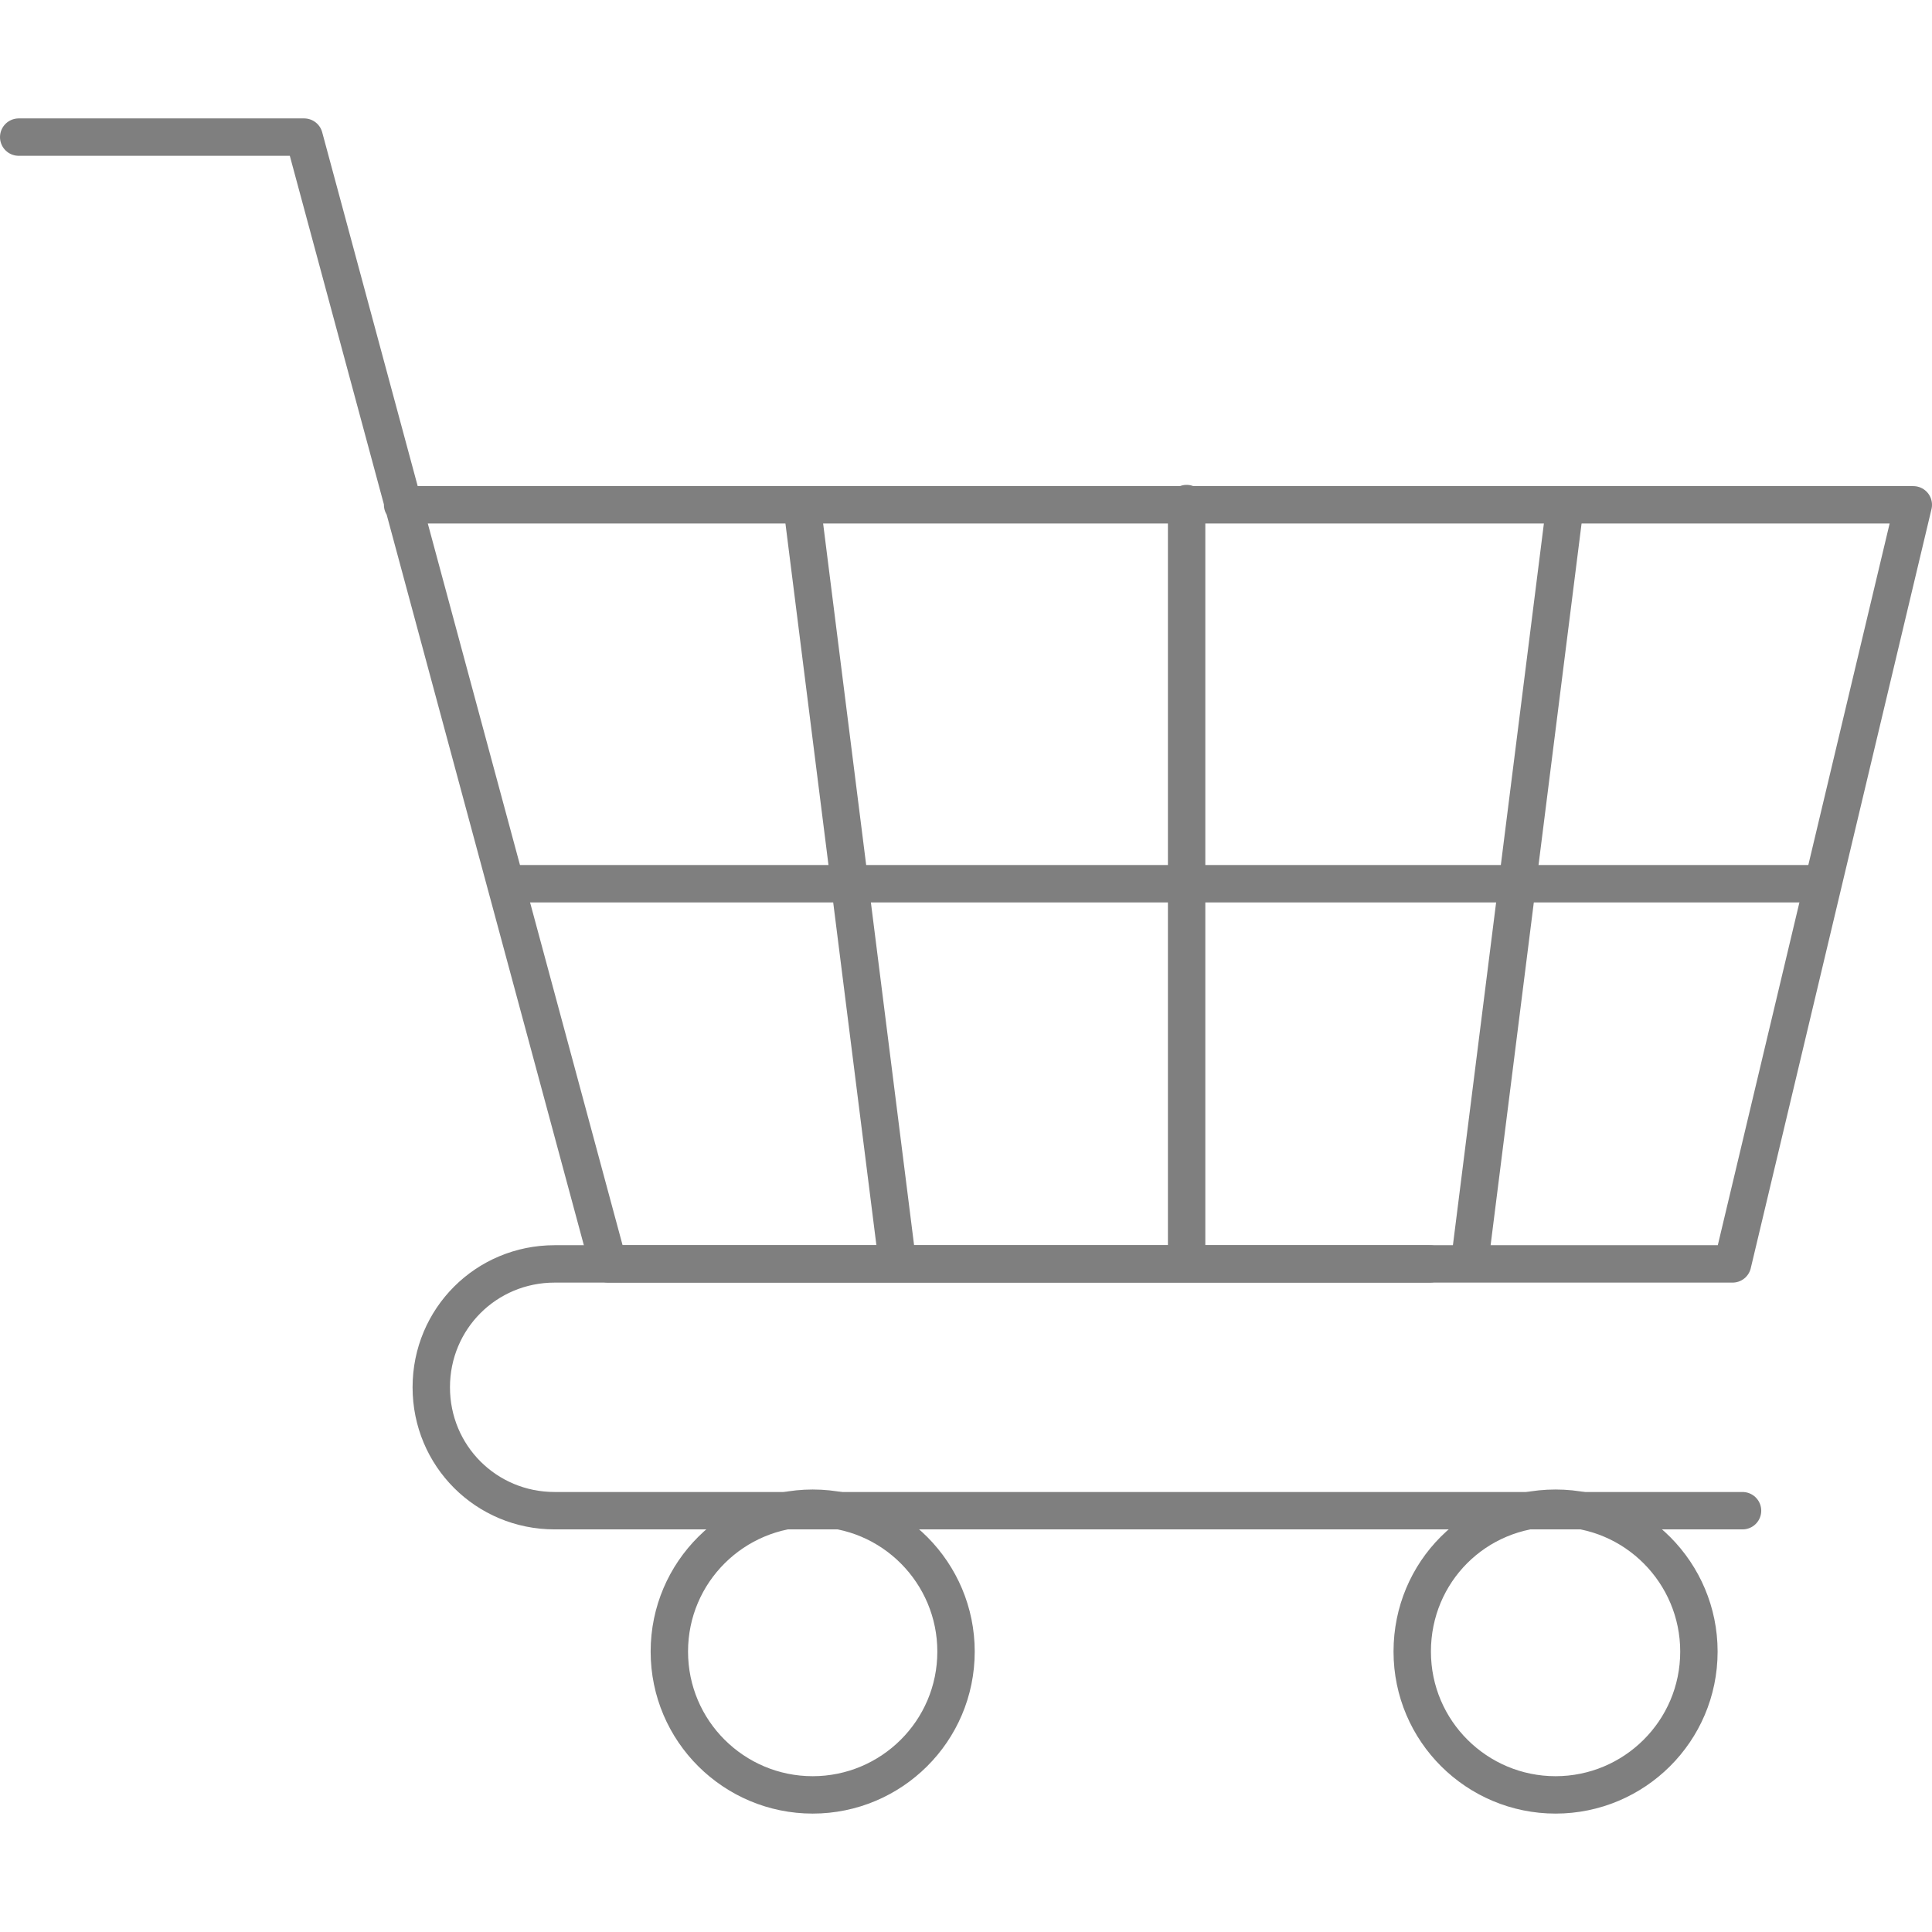
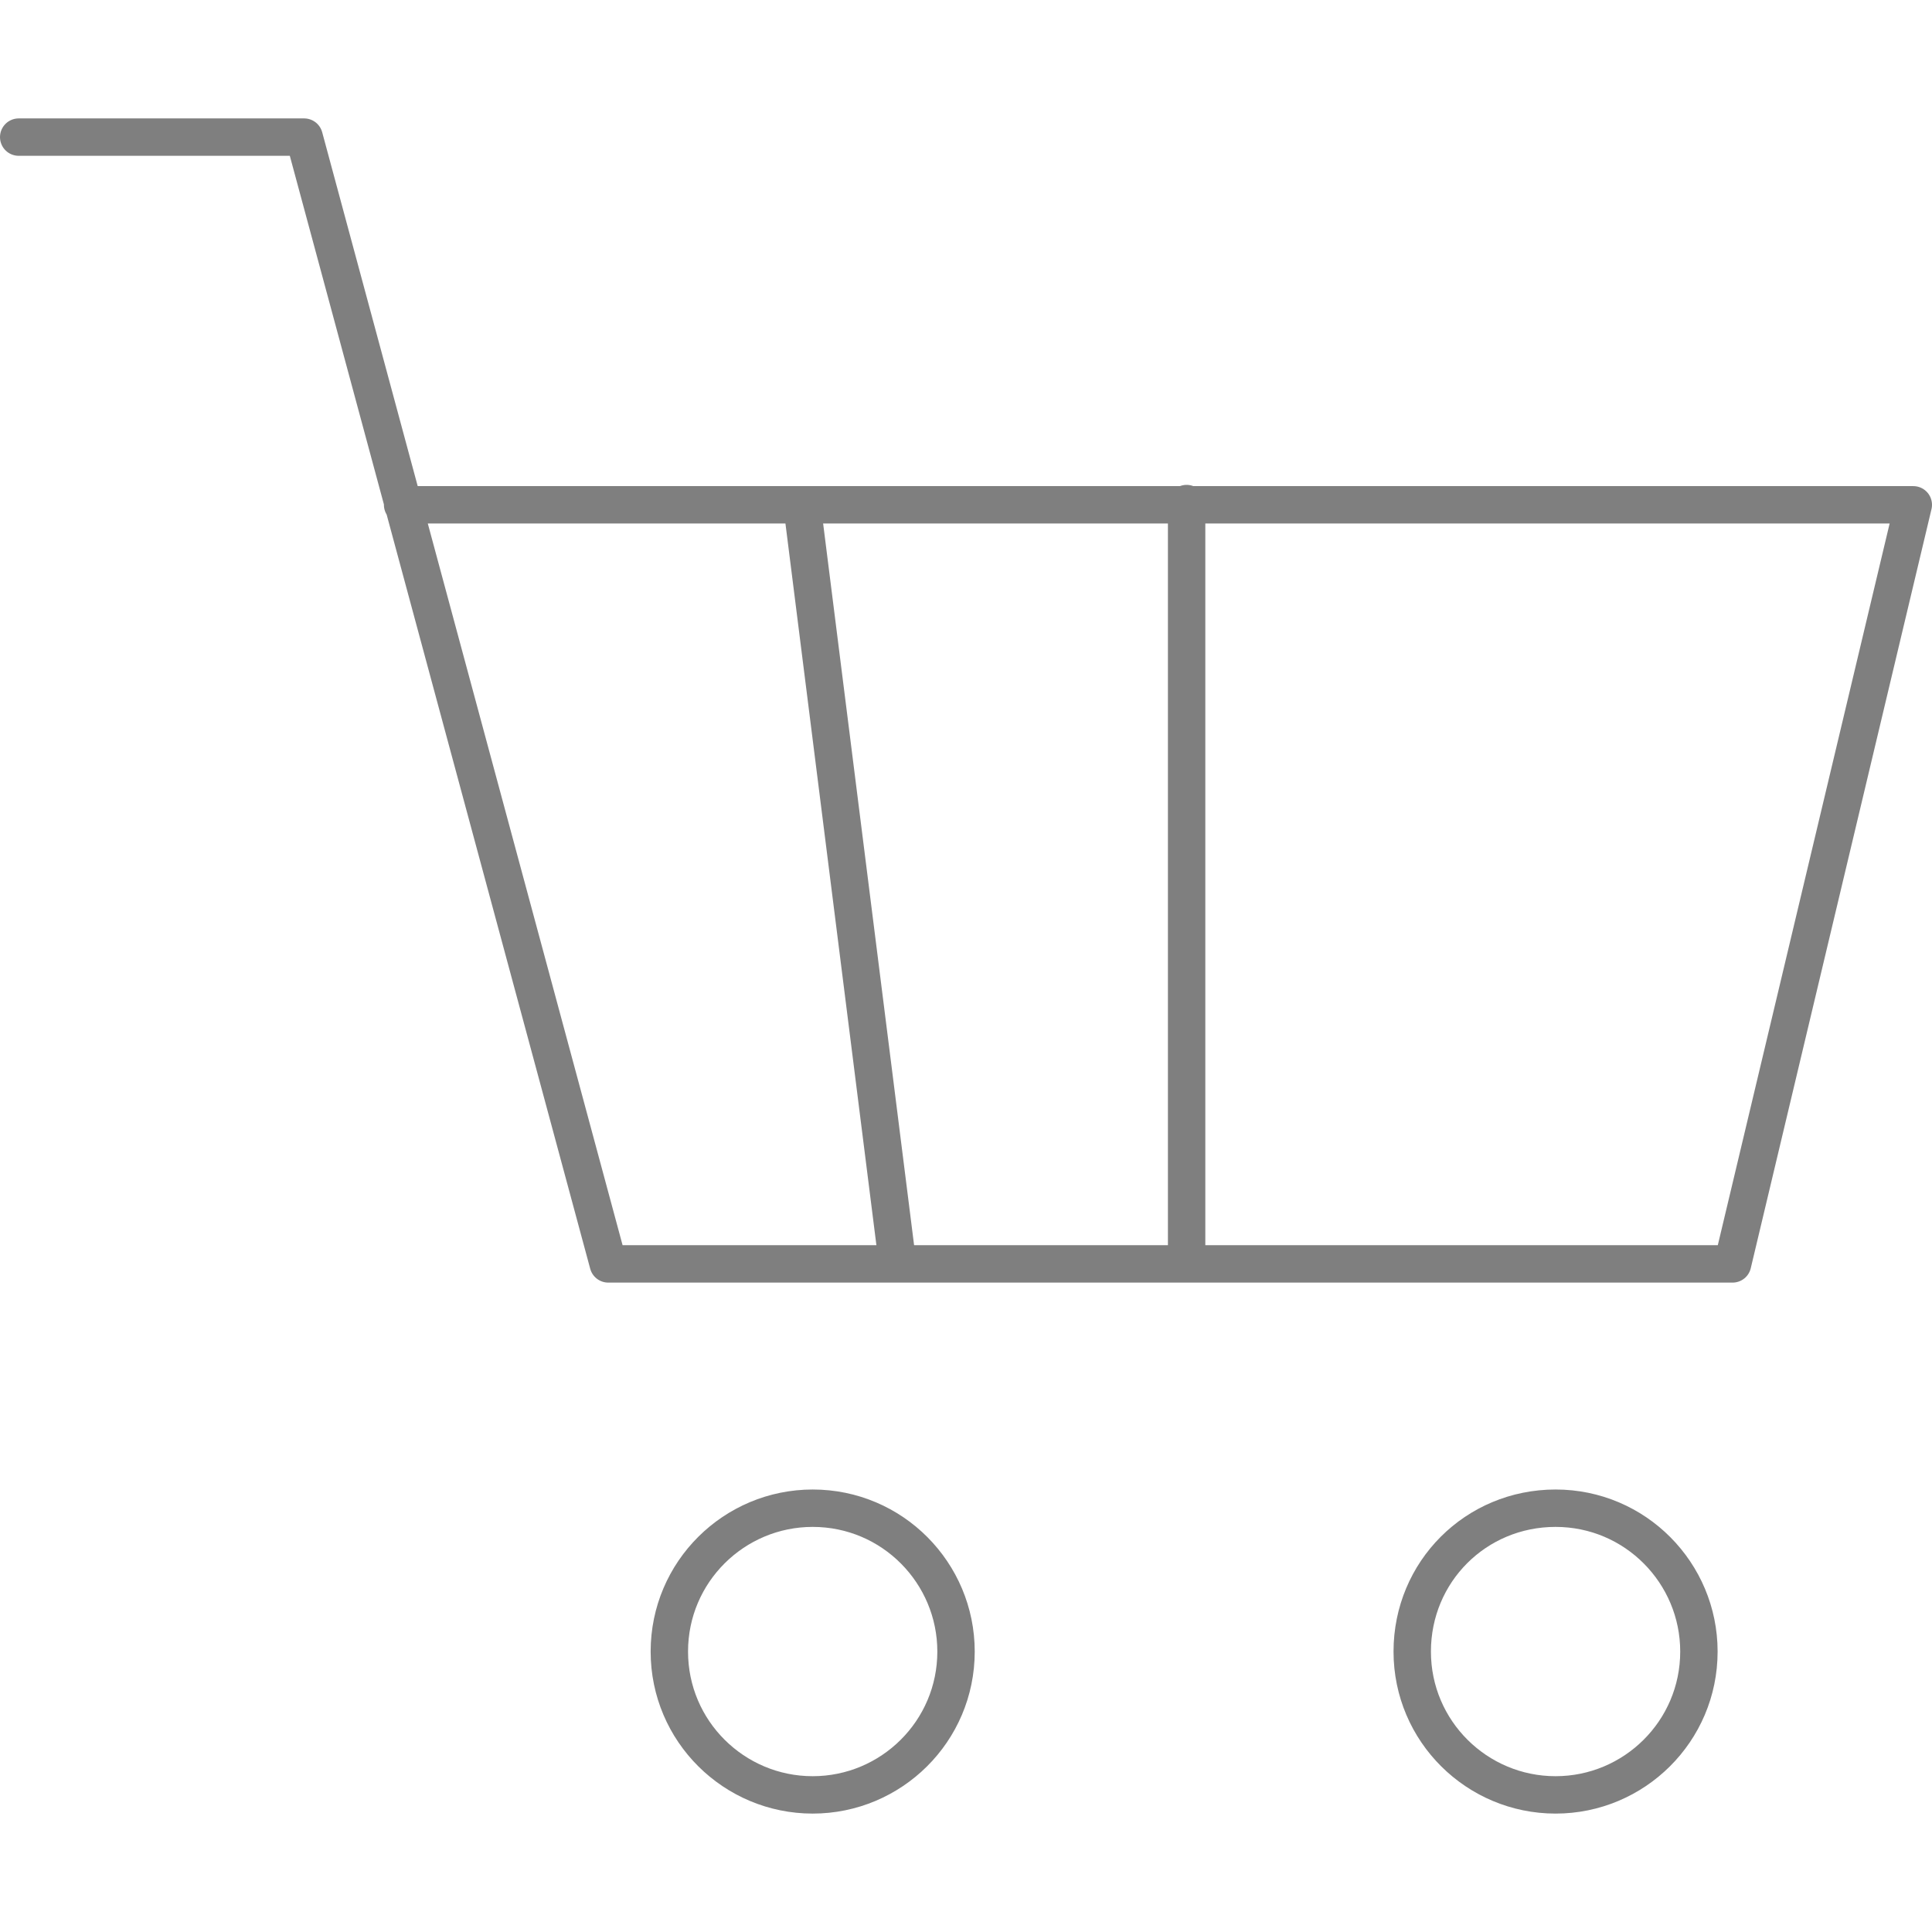
<svg xmlns="http://www.w3.org/2000/svg" xmlns:xlink="http://www.w3.org/1999/xlink" version="1.1" id="Layer_1" x="0px" y="0px" viewBox="0 0 155 155" style="enable-background:new 0 0 155 155;" xml:space="preserve">
  <style type="text/css">
	.st0{opacity:0.5;clip-path:url(#SVGID_00000054236904790198449190000015417659278754246571_);}
	.st1{fill:none;stroke:#000000;stroke-width:3;stroke-linecap:round;stroke-linejoin:round;}
</style>
  <g>
    <defs>
      <rect id="SVGID_1_" width="155" height="155" />
    </defs>
    <clipPath id="SVGID_00000127008222988531458660000010749302681949810064_">
      <use xlink:href="#SVGID_1_" style="overflow:visible;" />
    </clipPath>
    <g style="opacity:0.5;clip-path:url(#SVGID_00000127008222988531458660000010749302681949810064_);">
      <path class="st1" d="M1.5,11h22.9l24.4,90.4H139l14.5-60.9H32.3" />
-       <path class="st1" d="M114.7,101.4H44.5c-5.5,0-9.9,4.4-9.9,9.9s4.4,9.9,9.9,9.9h95.3" />
      <path class="st1" d="M64.4,41l7.6,60.3" />
-       <path class="st1" d="M125.5,41l-7.6,60.3" />
      <path class="st1" d="M95.2,40.4v60.9" />
-       <path class="st1" d="M40.6,70.9h105.4" />
      <path class="st1" d="M65.2,144c6.3,0,11.5-5.1,11.5-11.5c0-6.3-5.1-11.5-11.5-11.5c-6.3,0-11.5,5.1-11.5,11.5    C53.7,138.9,58.9,144,65.2,144z" />
      <path class="st1" d="M124.8,144c6.3,0,11.5-5.1,11.5-11.5c0-6.3-5.1-11.5-11.5-11.5s-11.5,5.1-11.5,11.5    C113.3,138.9,118.5,144,124.8,144z" />
    </g>
  </g>
</svg>